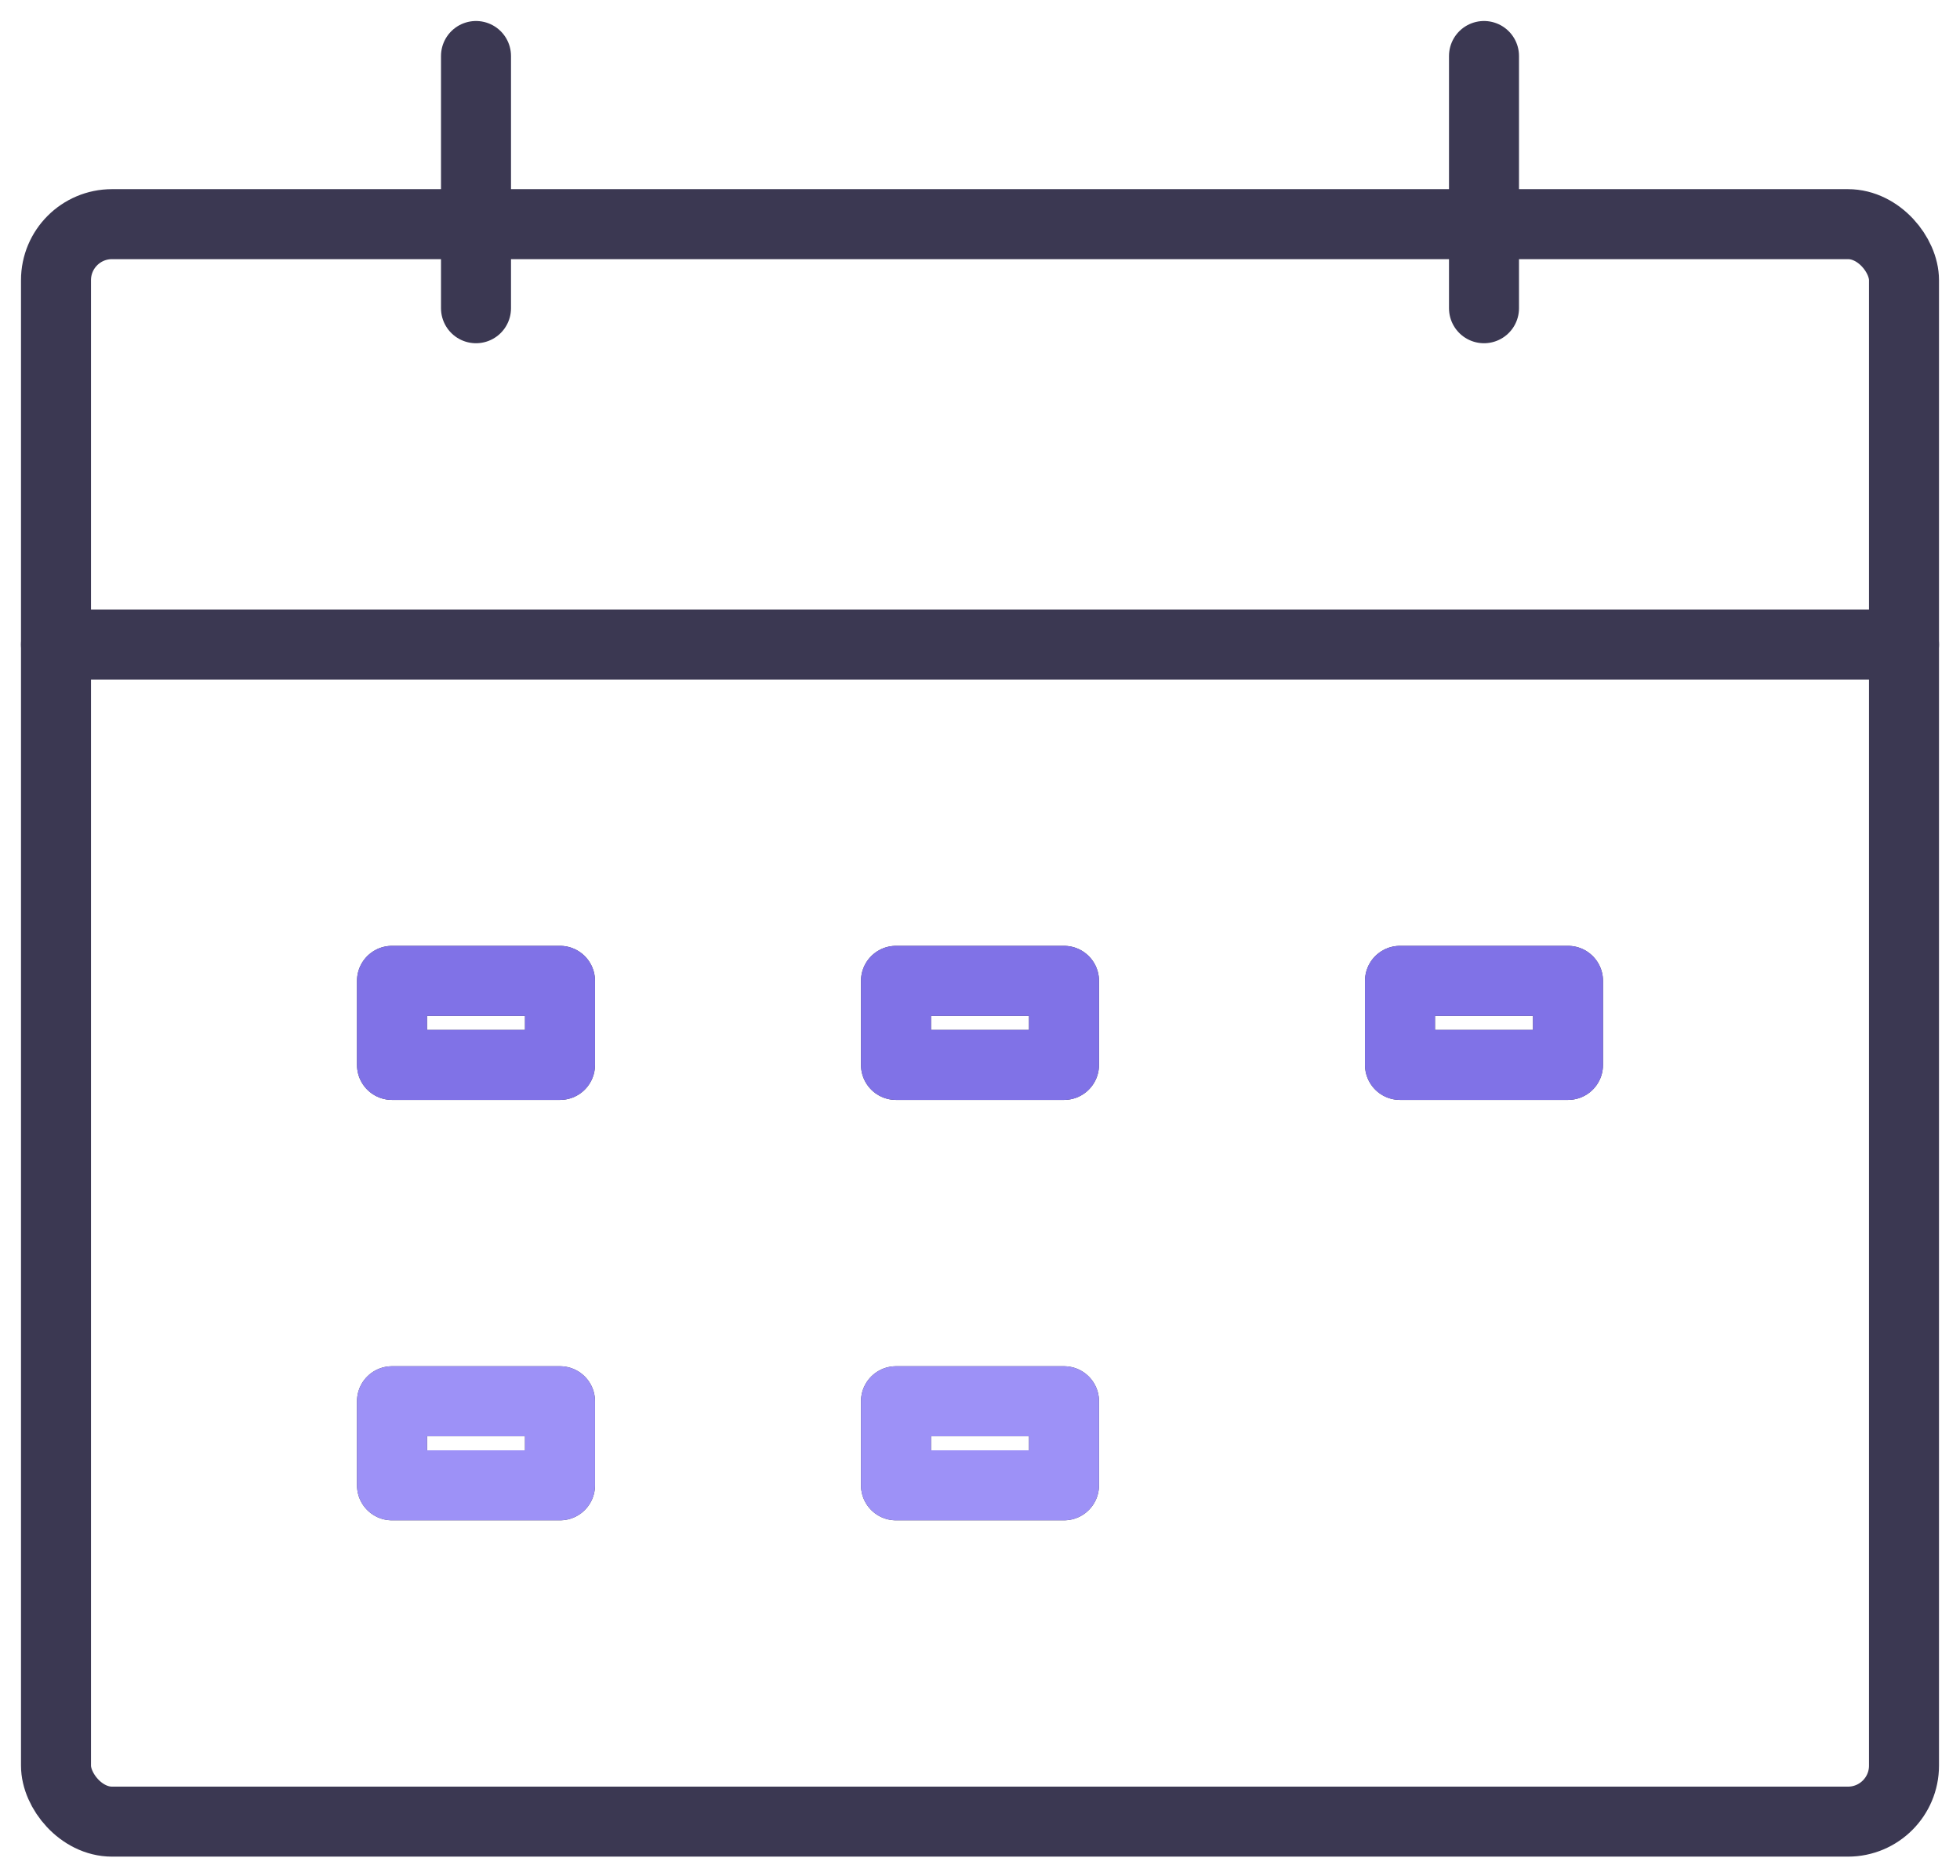
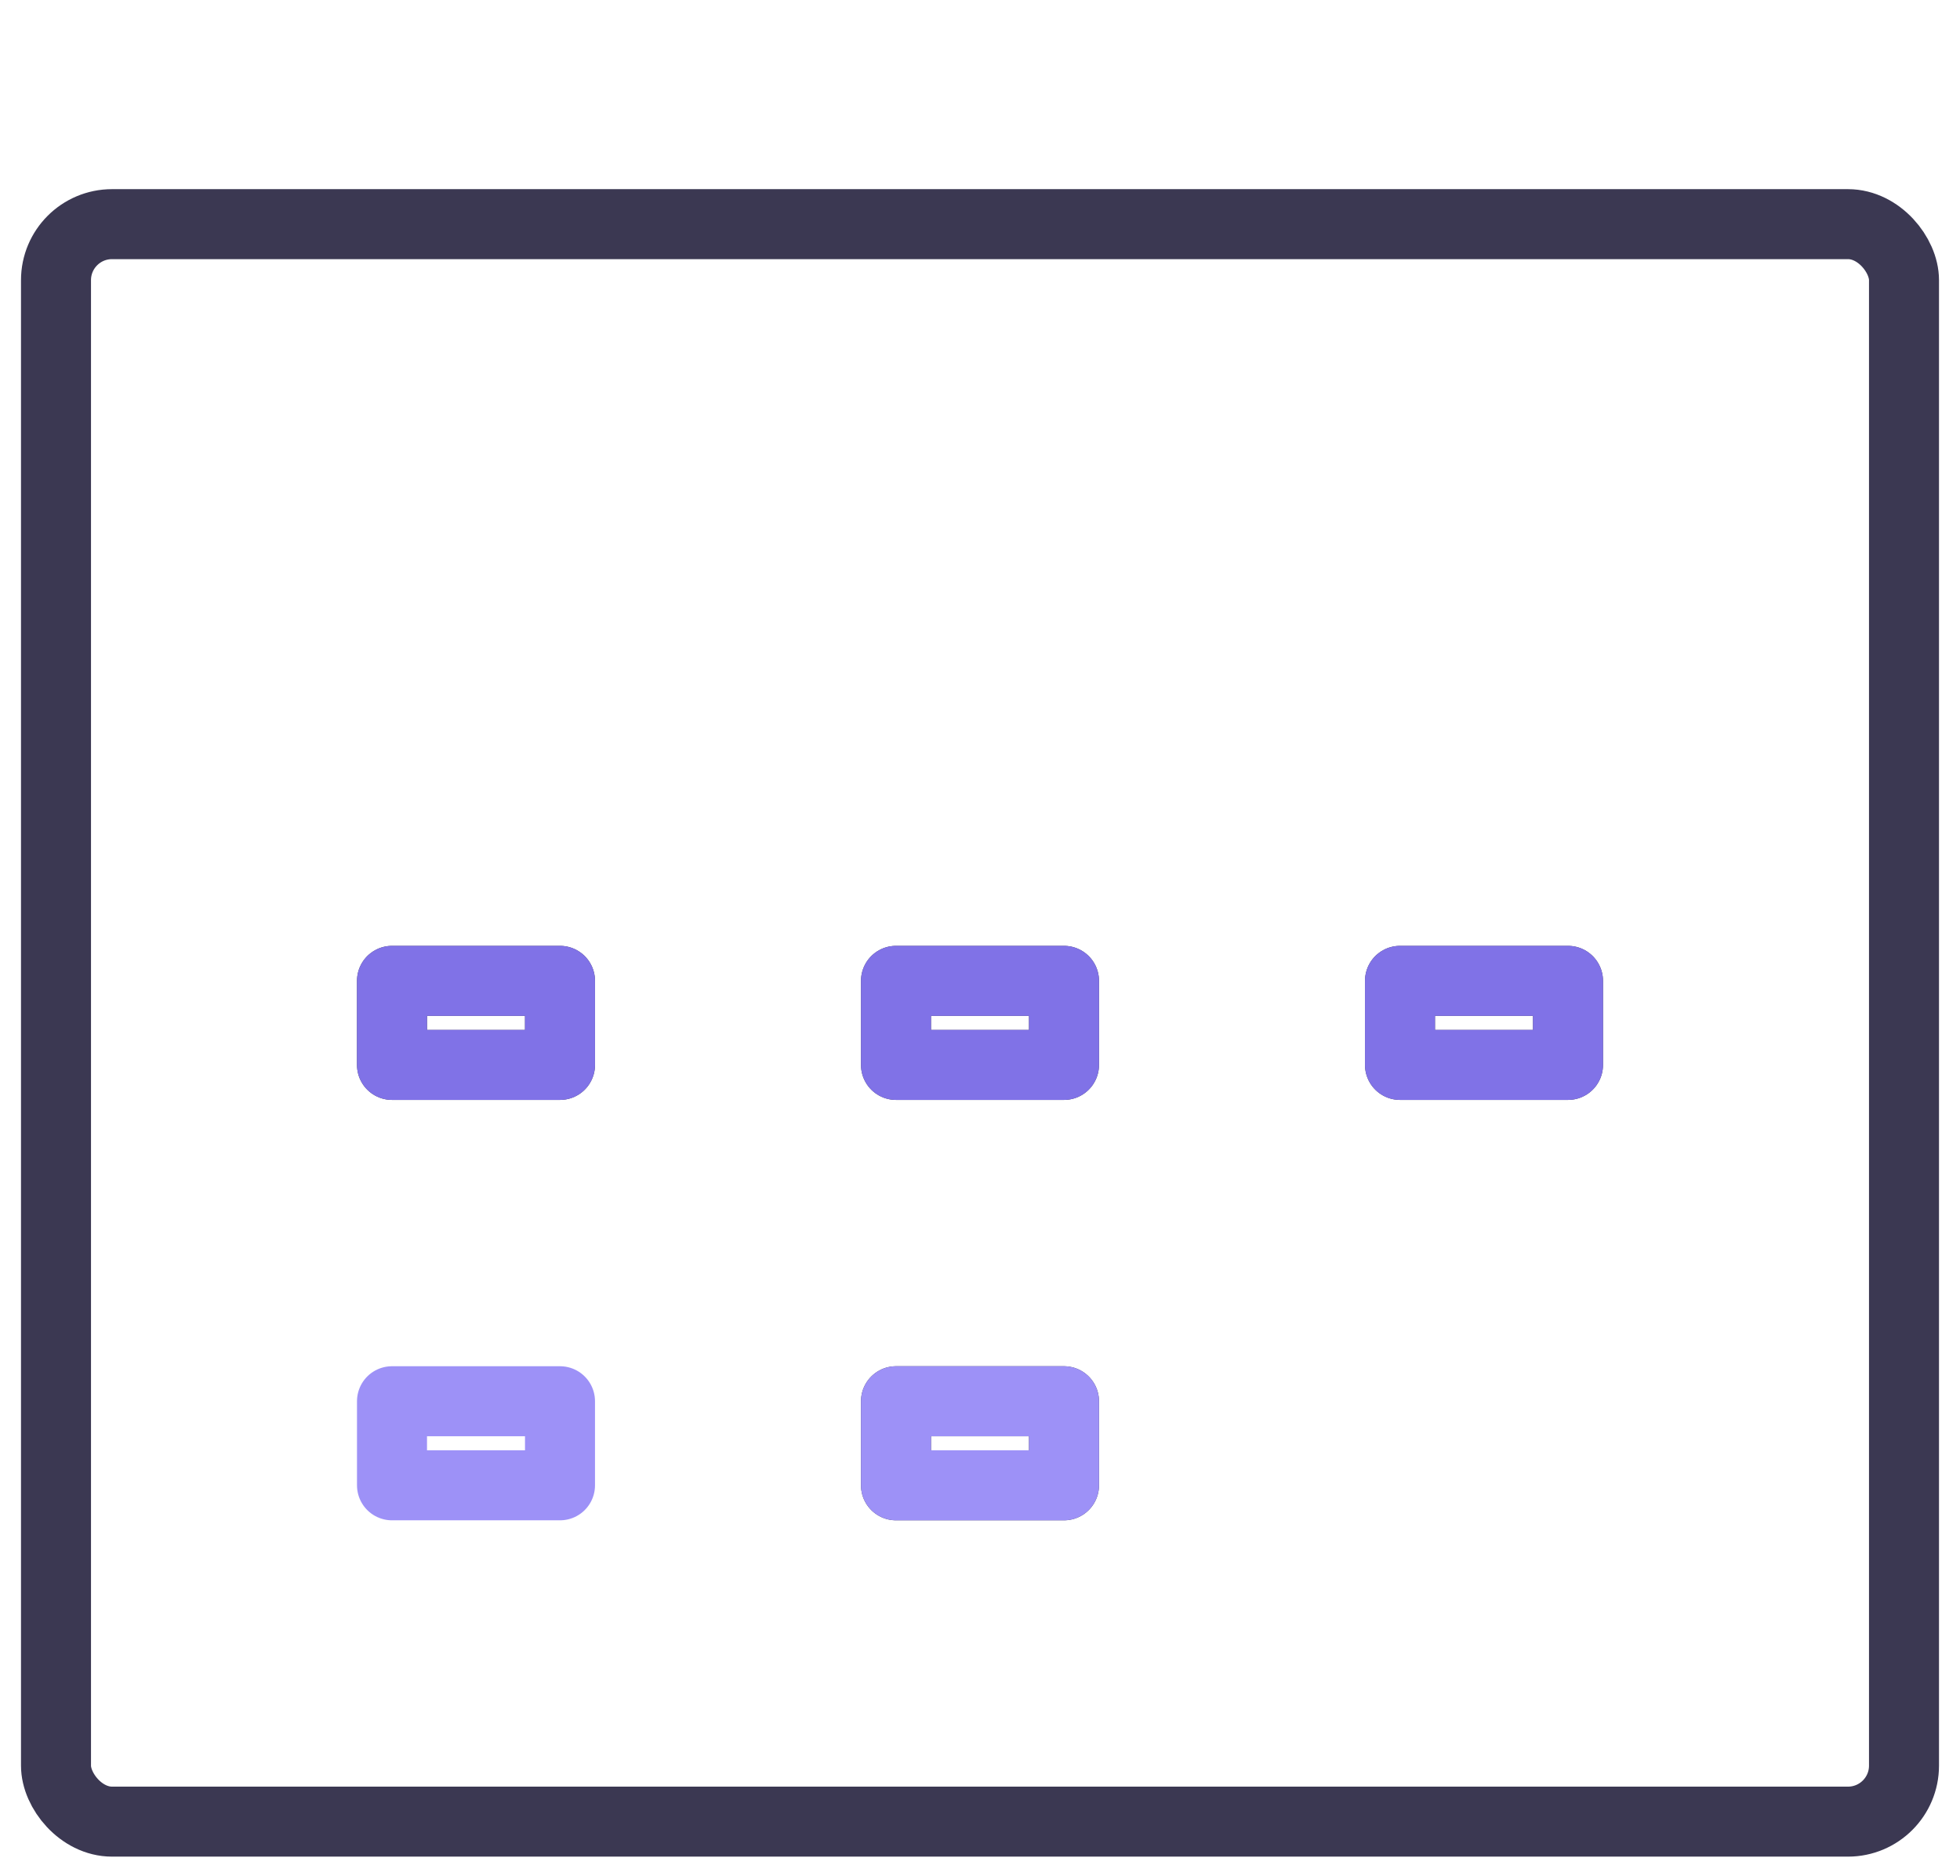
<svg xmlns="http://www.w3.org/2000/svg" width="70px" height="67px" viewBox="0 0 70 67" version="1.1">
  <title>76B93D57-FA1E-4539-8528-F15745DF314A</title>
  <desc>Created with sketchtool.</desc>
  <g id="Reach-2019" stroke="none" stroke-width="1" fill="none" fill-rule="evenodd" stroke-linecap="round" stroke-linejoin="round">
    <g id="Icon" transform="translate(-980, -71)" stroke-width="2.5">
      <g id="Group-4" transform="translate(982, 73)">
        <rect id="Rectangle" stroke="#3B3852" x="12" y="33.032" width="6" height="3.003" />
        <rect id="Rectangle" stroke="#3B3852" x="30" y="33.032" width="6" height="3.003" />
-         <rect id="Rectangle" stroke="#3B3852" x="12" y="48.047" width="6" height="3.003" />
        <rect id="Rectangle" stroke="#3B3852" x="30" y="48.047" width="6" height="3.003" />
        <rect id="Rectangle" stroke="#3B3852" x="48" y="33.032" width="6" height="3.003" />
        <rect id="Rectangle" stroke="#8072E7" x="12" y="33.032" width="6" height="3.003" />
        <rect id="Rectangle" stroke="#8072E7" x="30" y="33.032" width="6" height="3.003" />
        <rect id="Rectangle" stroke="#9D91F7" x="12" y="48.047" width="6" height="3.003" />
        <rect id="Rectangle" stroke="#9D91F7" x="30" y="48.047" width="6" height="3.003" />
        <rect id="Rectangle" stroke="#8072E7" x="48" y="33.032" width="6" height="3.003" />
        <rect id="Rectangle" stroke="#3B3852" x="0" y="6.006" width="66" height="57.056" rx="2" />
-         <path d="M15,1.0658141e-14 L15,9.009" id="Path" stroke="#3B3852" />
-         <path d="M51,1.0658141e-14 L51,9.009" id="Path" stroke="#3B3852" />
-         <path d="M0,21.021 L66,21.021" id="Path" stroke="#3B3852" />
      </g>
    </g>
  </g>
</svg>